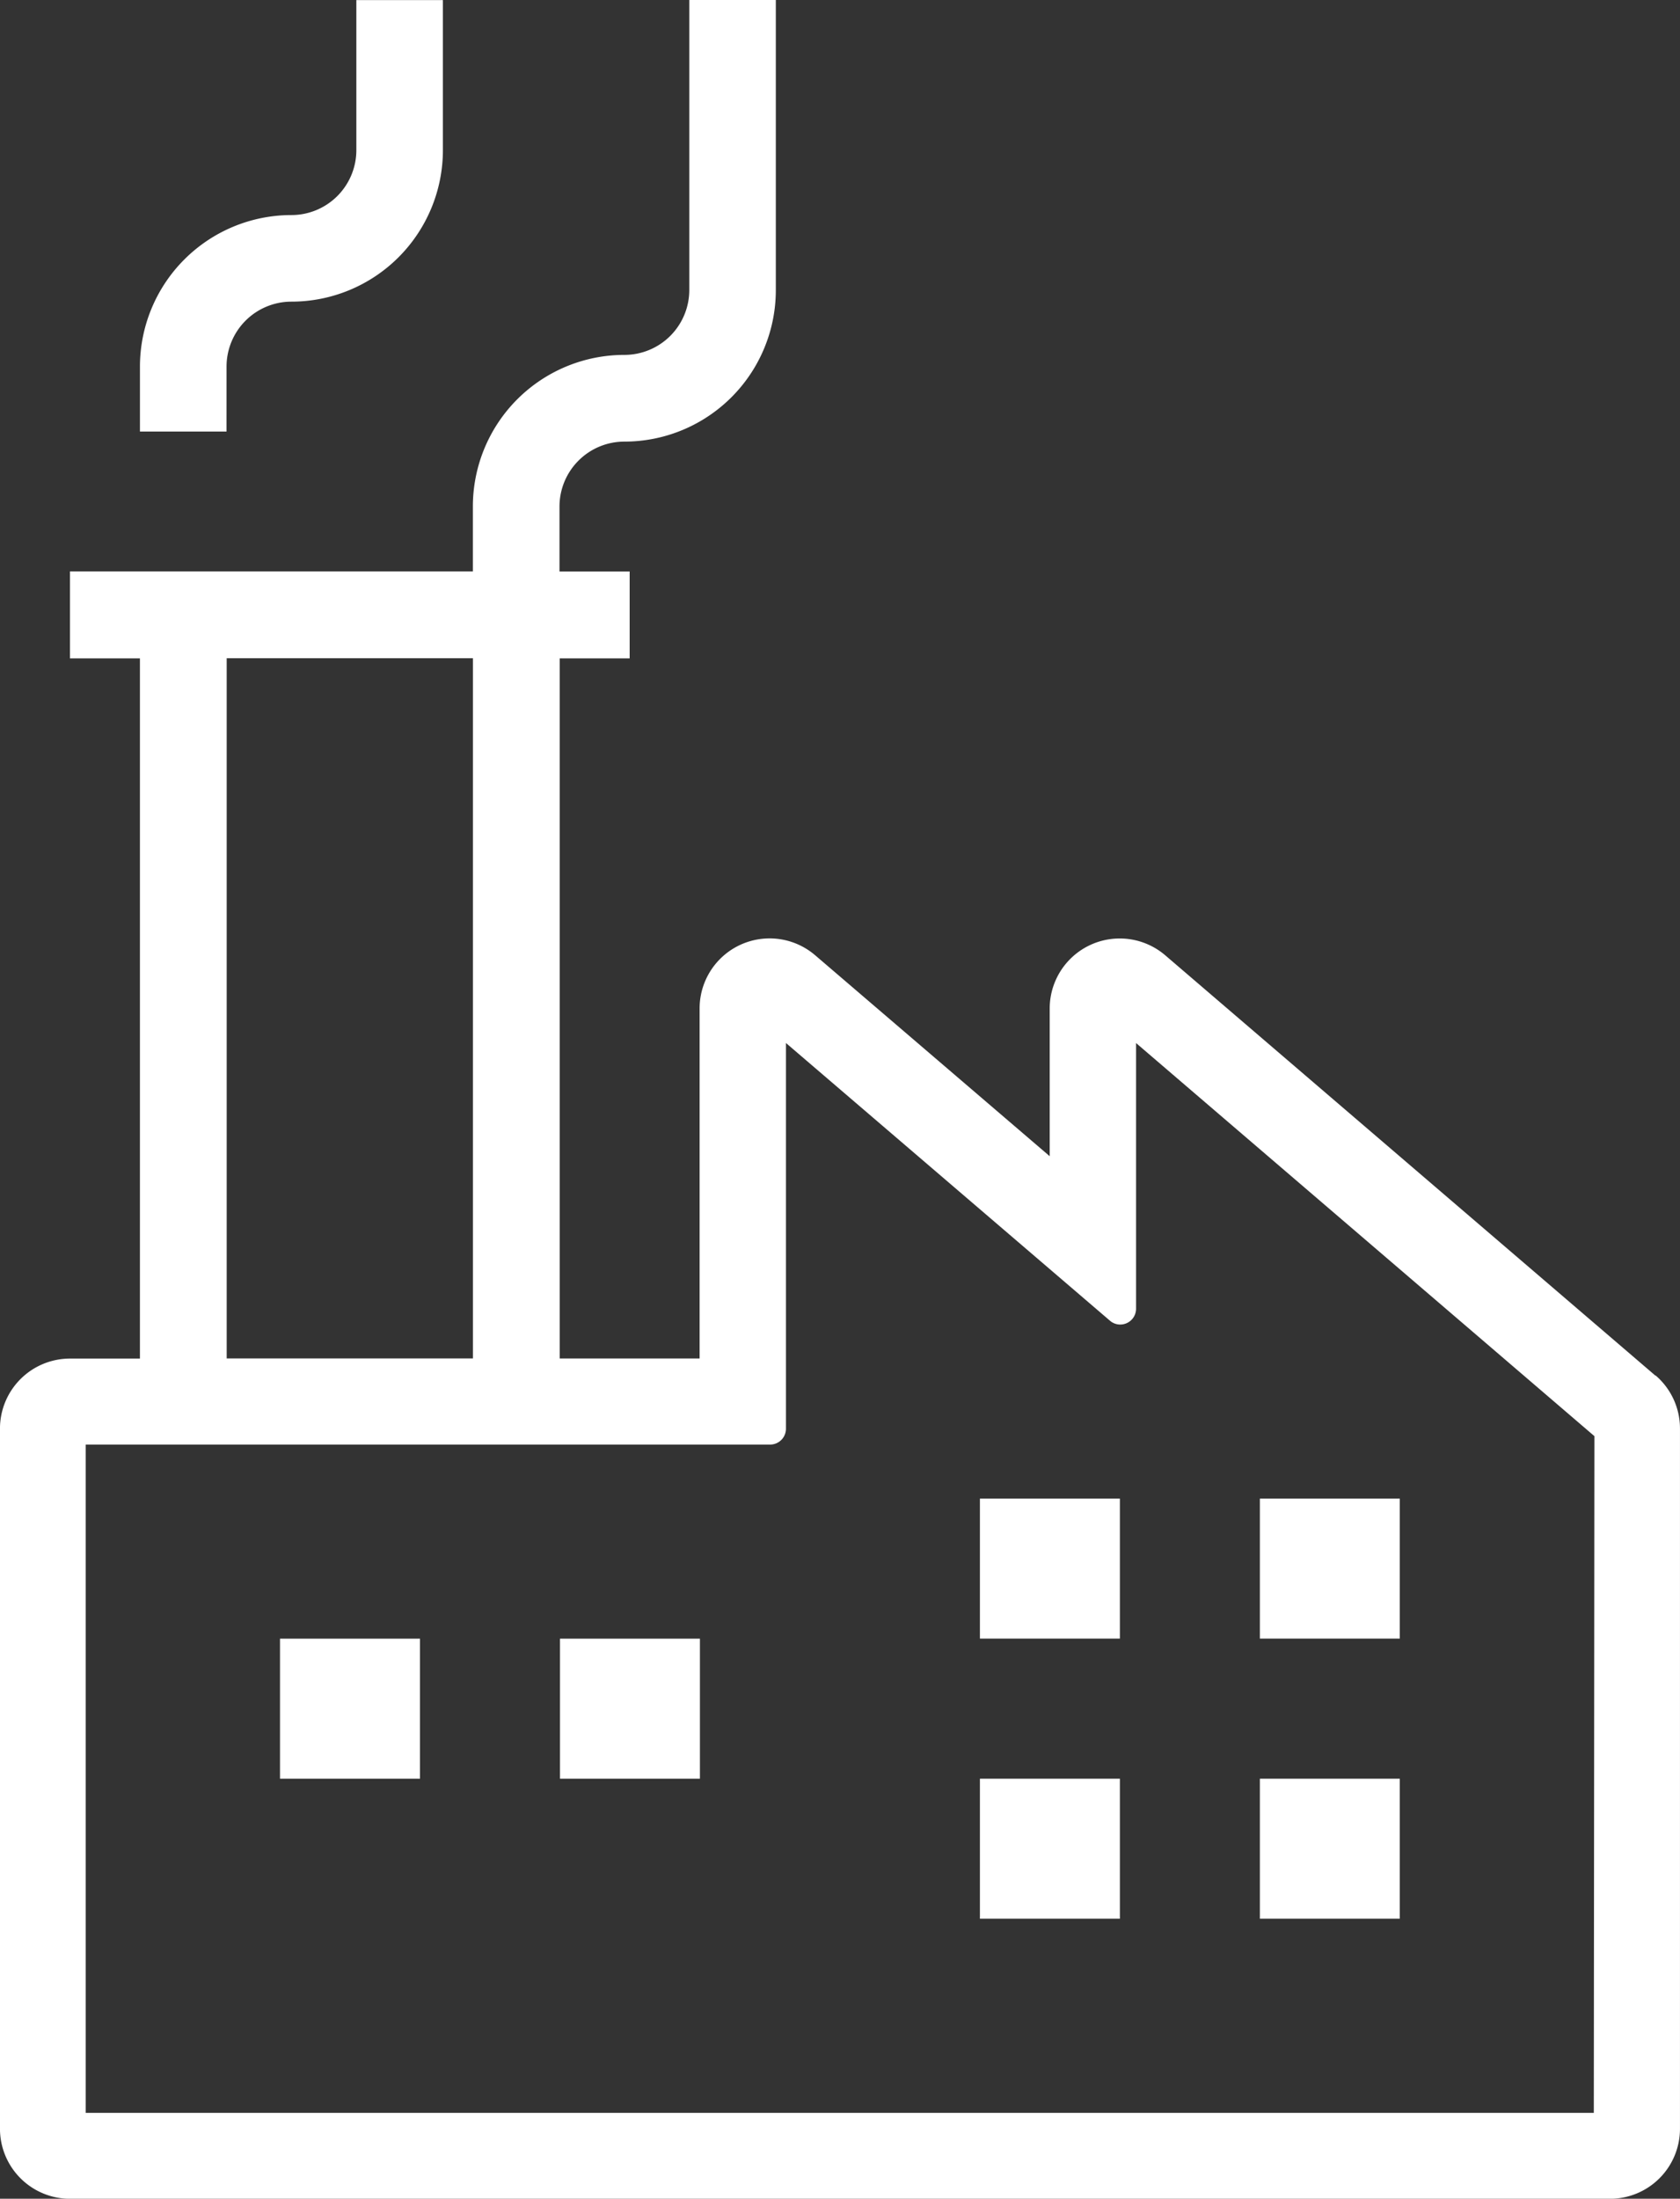
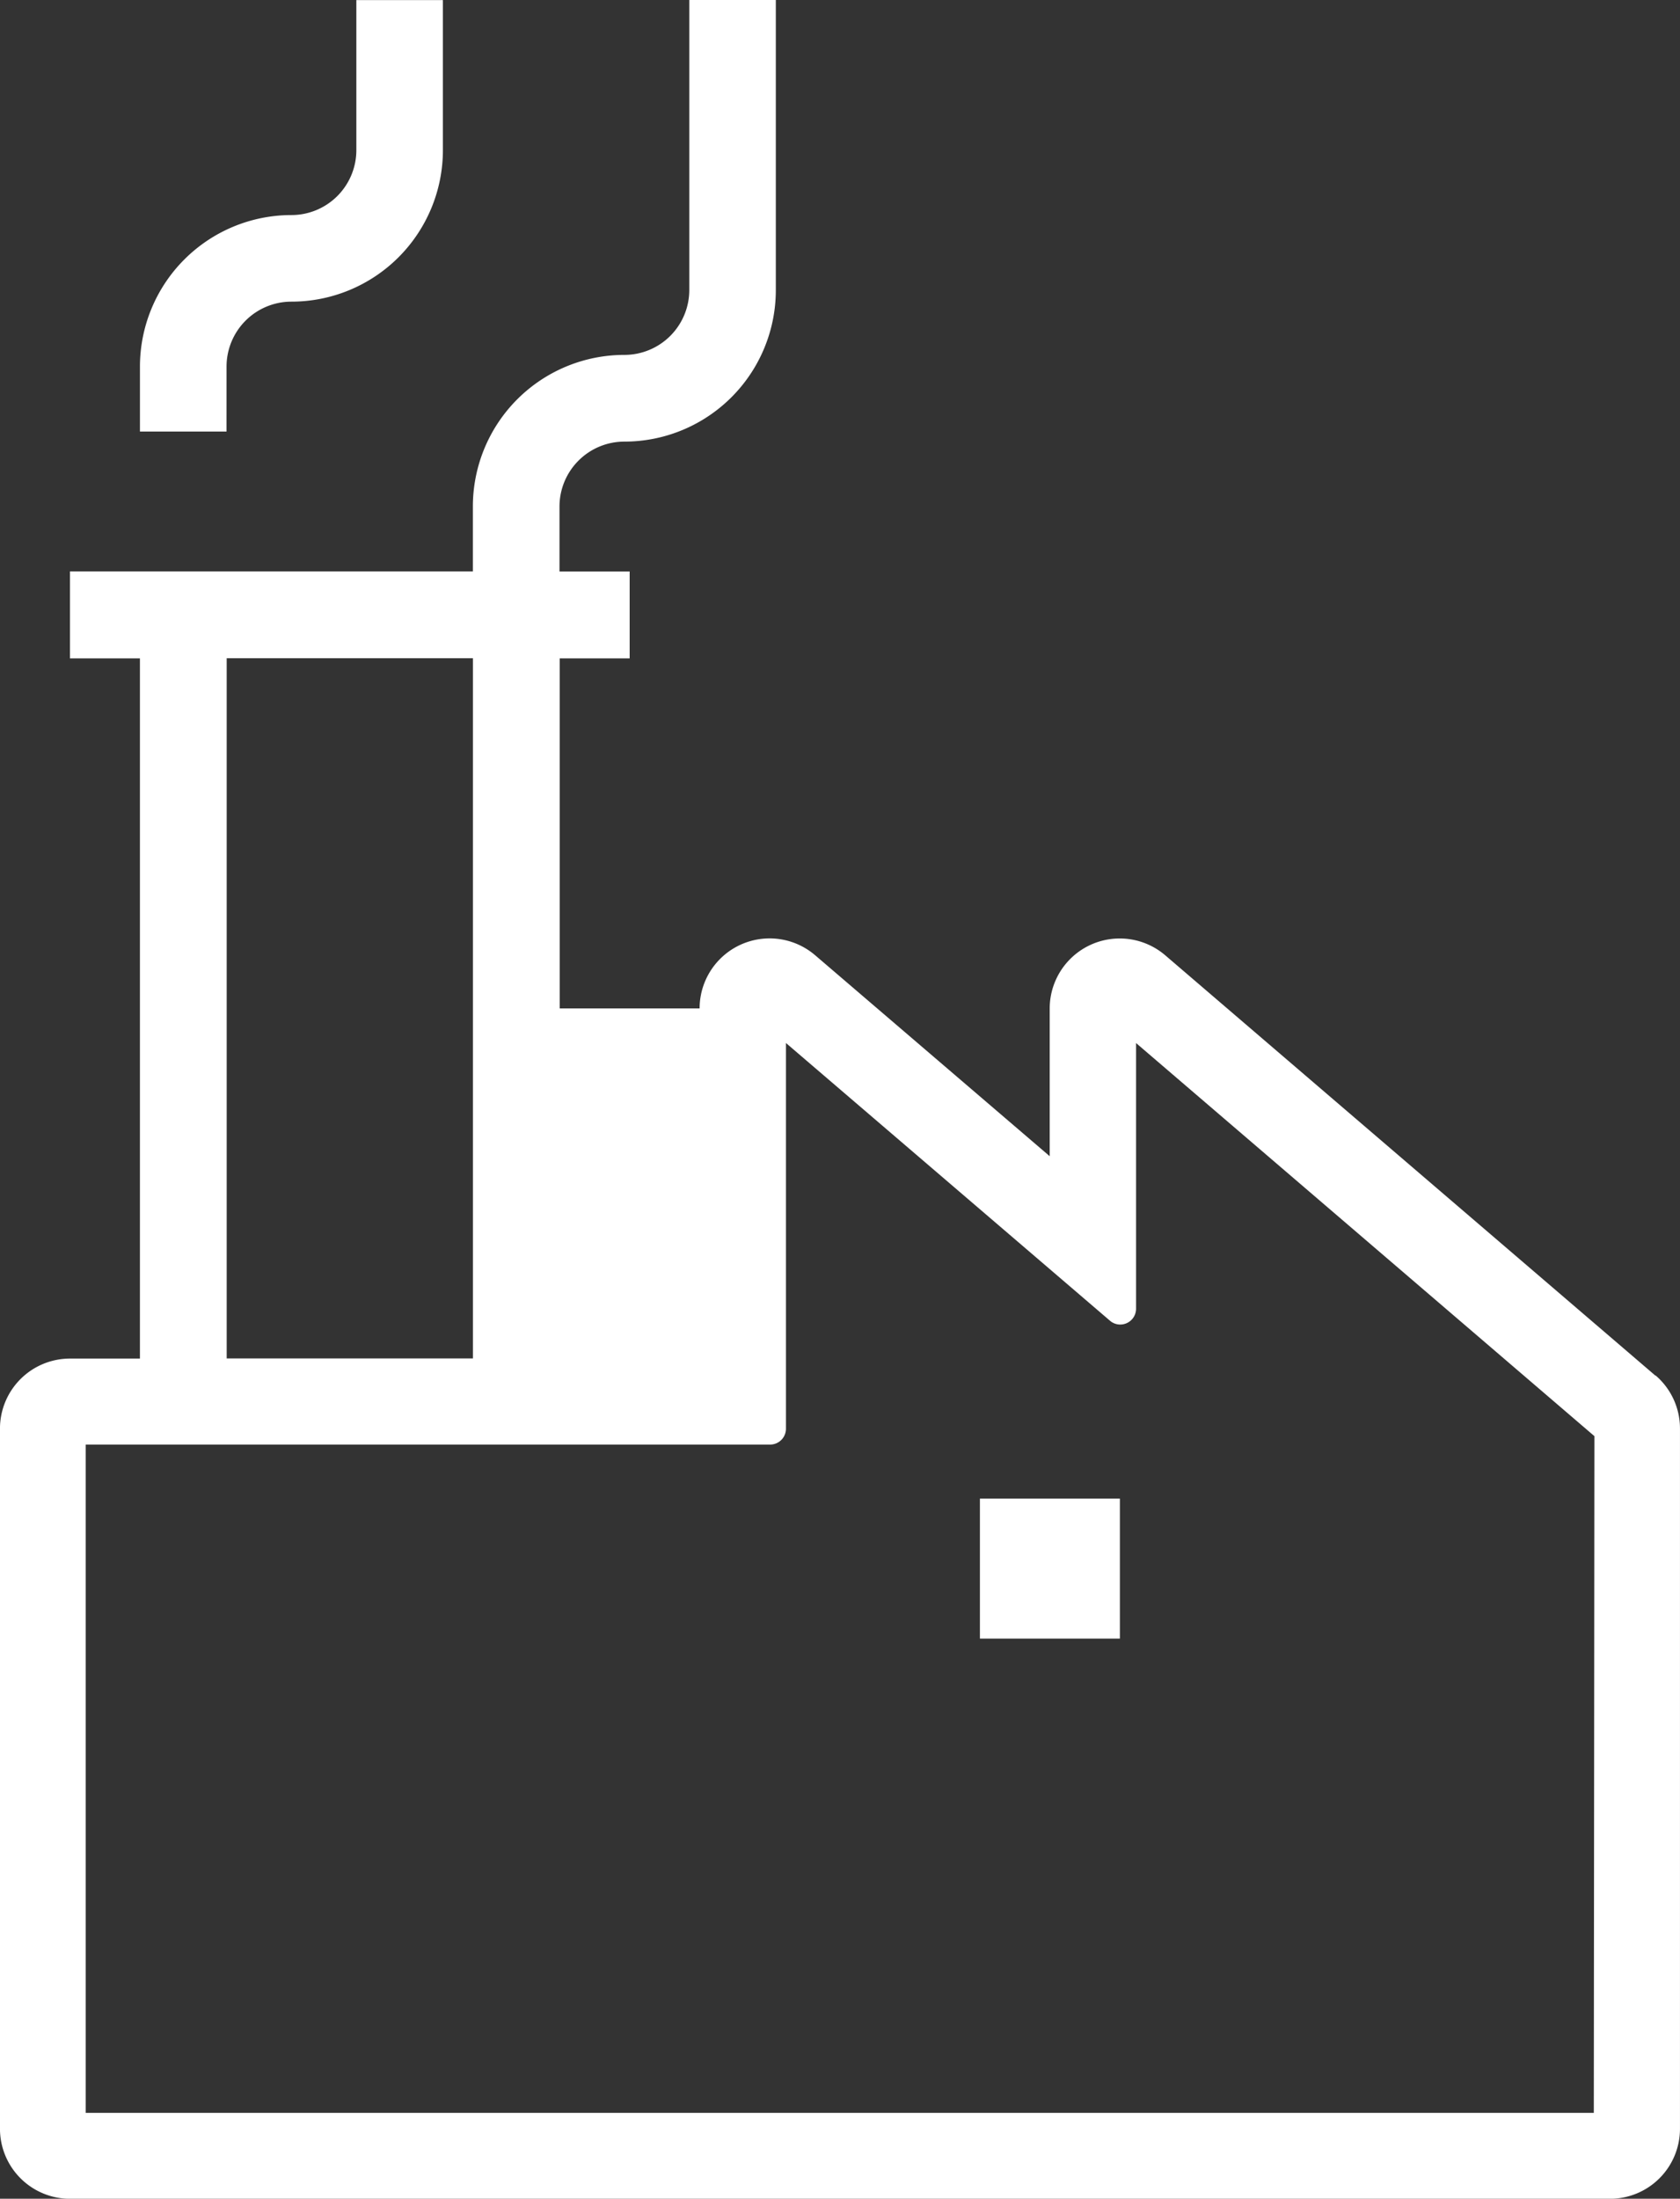
<svg xmlns="http://www.w3.org/2000/svg" id="Group_4491" data-name="Group 4491" width="70.849" height="92.687" viewBox="0 0 70.849 92.687">
  <rect x="0" y="0" width="70.849" height="92.687" fill="#333333" stroke="none" />
  <path id="Path_1639" data-name="Path 1639" d="M1192.324,738.8a2.737,2.737,0,0,1,2.736-2.738h0a6.388,6.388,0,0,0,6.388-6.388v-6.324h-3.65v6.324a2.738,2.738,0,0,1-2.738,2.738,6.391,6.391,0,0,0-6.388,6.389v2.737h3.651Z" transform="translate(-1182.77 -723.346)" fill="#fff" />
-   <path id="Path_1640" data-name="Path 1640" d="M1237.832,781.328h-.016l-20.662-17.711a2.953,2.953,0,0,0-4.873,2.239v6.23l-9.891-8.471a2.952,2.952,0,0,0-4.873,2.24v14.758h-5.9V751.1h2.95v-3.663h-2.131l-.828,0V744.7a2.737,2.737,0,0,1,2.736-2.738h0a6.387,6.387,0,0,0,6.387-6.388V723.346h-3.649V735.57a2.738,2.738,0,0,1-2.738,2.737,6.39,6.39,0,0,0-6.389,6.388v2.737h-16.991V751.1h2.95v29.517h-2.95a2.953,2.953,0,0,0-2.952,2.95v29.517a2.954,2.954,0,0,0,2.952,2.952h64.947a2.952,2.952,0,0,0,2.95-2.952V783.567A2.943,2.943,0,0,0,1237.832,781.328Zm-60.259-30.234h10.384v29.517h-10.384Zm57.654,61.319h-63.6V784.242h28.866a.667.667,0,0,0,.665-.667V767.314l13.665,11.707a.653.653,0,0,0,.432.161.667.667,0,0,0,.668-.666v-11.2l19.33,16.571Z" transform="translate(-1168.013 -723.346)" fill="#fff" />
-   <rect id="Rectangle_641" data-name="Rectangle 641" width="5.903" height="5.903" transform="translate(41.325 74.981)" fill="#fff" />
-   <rect id="Rectangle_642" data-name="Rectangle 642" width="5.901" height="5.903" transform="translate(53.131 74.981)" fill="#fff" />
+   <path id="Path_1640" data-name="Path 1640" d="M1237.832,781.328h-.016l-20.662-17.711a2.953,2.953,0,0,0-4.873,2.239v6.23l-9.891-8.471a2.952,2.952,0,0,0-4.873,2.24h-5.9V751.1h2.95v-3.663h-2.131l-.828,0V744.7a2.737,2.737,0,0,1,2.736-2.738h0a6.387,6.387,0,0,0,6.387-6.388V723.346h-3.649V735.57a2.738,2.738,0,0,1-2.738,2.737,6.39,6.39,0,0,0-6.389,6.388v2.737h-16.991V751.1h2.95v29.517h-2.95a2.953,2.953,0,0,0-2.952,2.95v29.517a2.954,2.954,0,0,0,2.952,2.952h64.947a2.952,2.952,0,0,0,2.95-2.952V783.567A2.943,2.943,0,0,0,1237.832,781.328Zm-60.259-30.234h10.384v29.517h-10.384Zm57.654,61.319h-63.6V784.242h28.866a.667.667,0,0,0,.665-.667V767.314l13.665,11.707a.653.653,0,0,0,.432.161.667.667,0,0,0,.668-.666v-11.2l19.33,16.571Z" transform="translate(-1168.013 -723.346)" fill="#fff" />
  <rect id="Rectangle_643" data-name="Rectangle 643" width="5.903" height="5.901" transform="translate(41.325 63.174)" fill="#fff" />
-   <rect id="Rectangle_644" data-name="Rectangle 644" width="5.901" height="5.901" transform="translate(53.131 63.174)" fill="#fff" />
-   <rect id="Rectangle_645" data-name="Rectangle 645" width="5.903" height="5.903" transform="translate(11.808 69.078)" fill="#fff" />
-   <rect id="Rectangle_646" data-name="Rectangle 646" width="5.901" height="5.903" transform="translate(23.616 69.078)" fill="#fff" />
</svg>